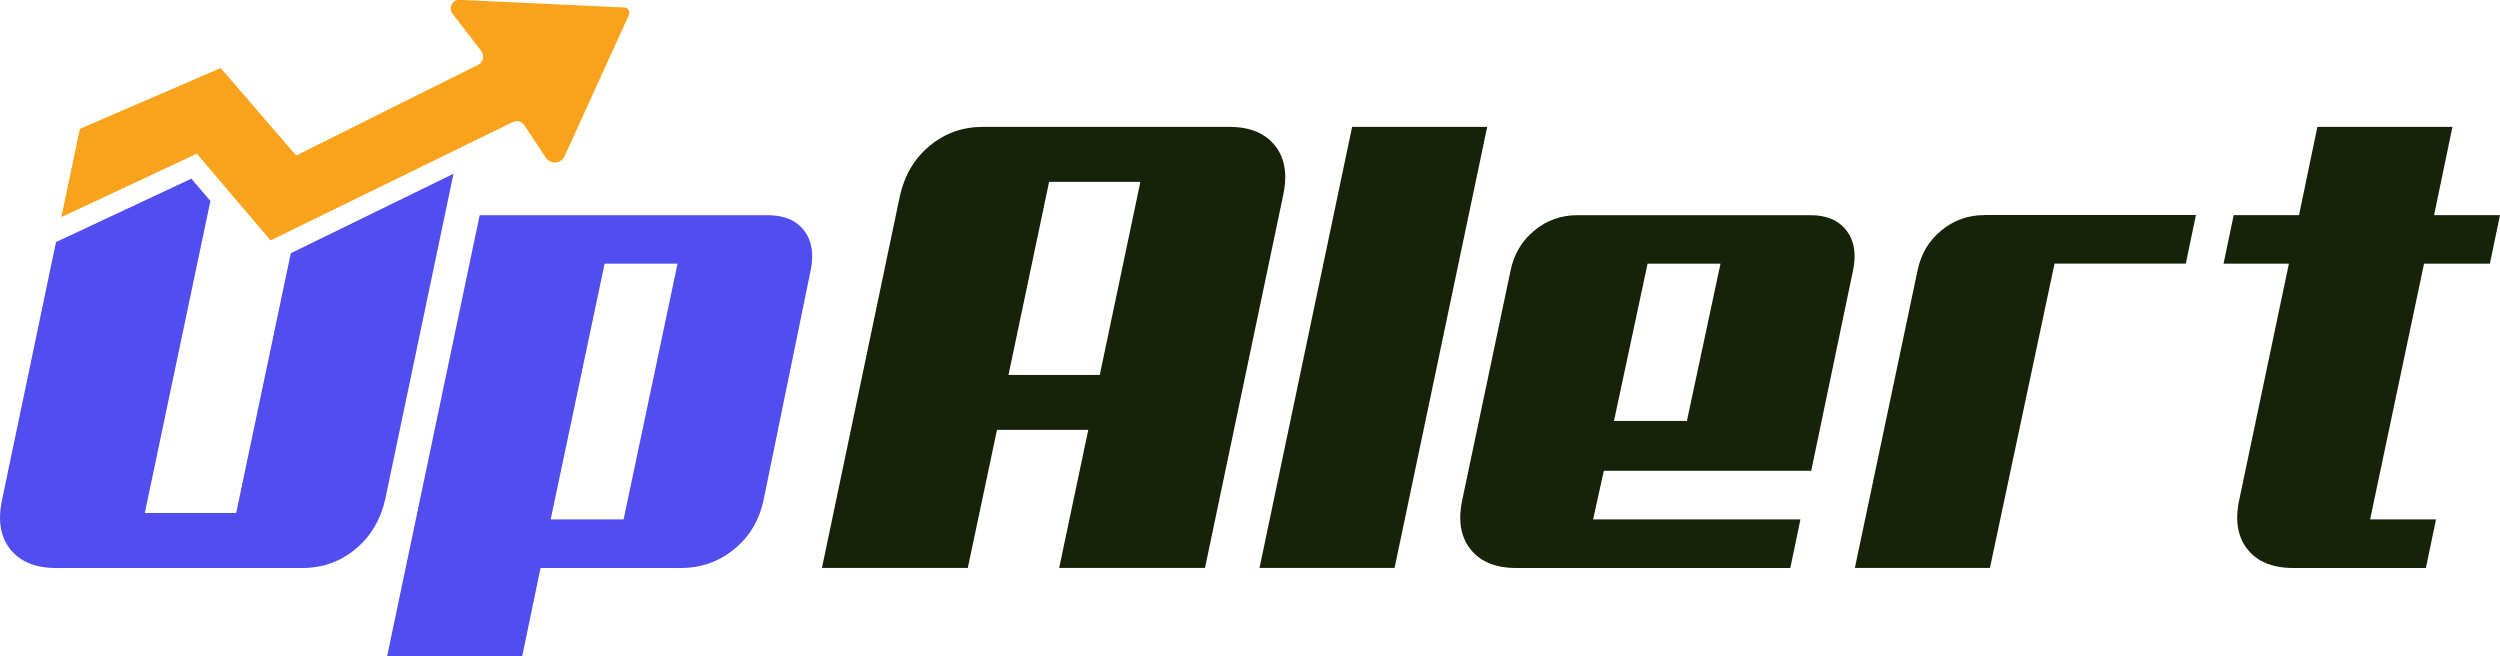
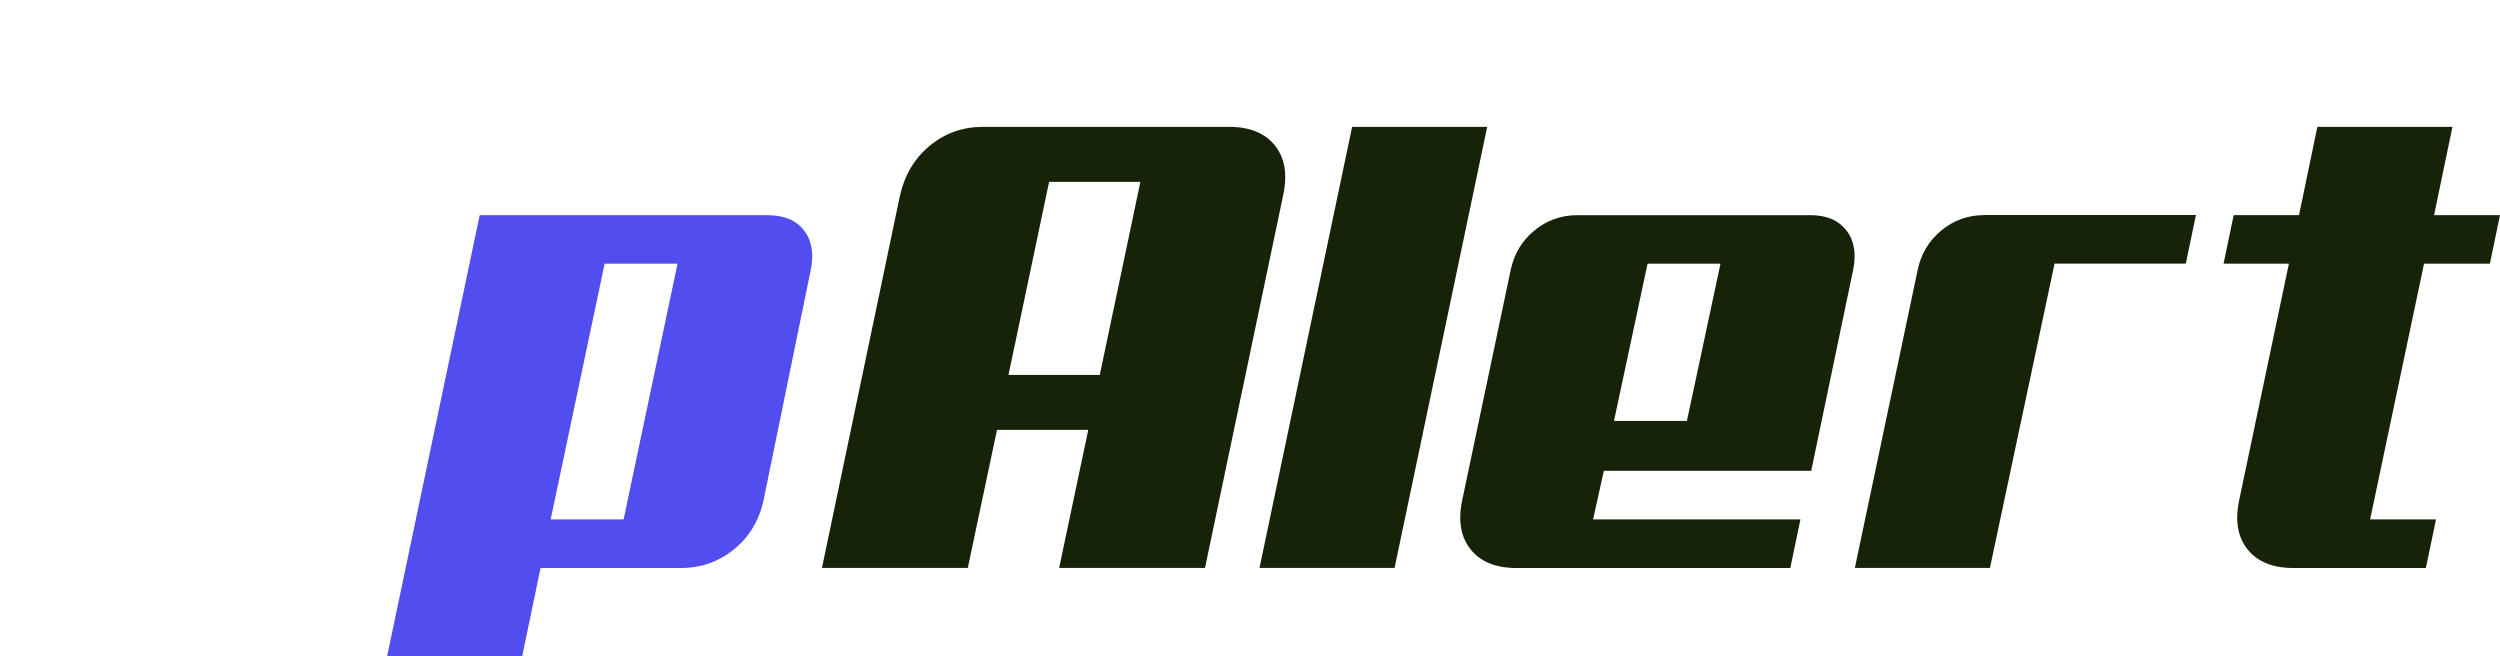
<svg xmlns="http://www.w3.org/2000/svg" width="381" height="100" viewBox="0 0 381 100" fill="none">
  <g clip-path="url(#clip0_547_1351)">
-     <path d="M44.321 38.58L35.992 78.178H22.069L32.064 30.636L29.17 27.228L8.536 36.889L0.34 76.045C-0.365 79.22 0.036 81.77 1.544 83.683C3.064 85.608 5.399 86.564 8.548 86.564H46.047C49.148 86.564 51.847 85.608 54.17 83.683C56.492 81.77 58 79.22 58.717 76.045L69.114 26.48L44.345 38.58H44.321Z" fill="#514DEF" />
    <path d="M122.529 35.123C121.338 33.566 119.49 32.794 116.973 32.794H73.102L58.997 100.012H79.583L82.379 86.564H103.743C106.832 86.564 109.555 85.608 111.902 83.683C114.249 81.77 115.757 79.22 116.401 76.045L123.551 41.167C124.061 38.691 123.733 36.68 122.542 35.123H122.529ZM95.037 79.159H83.924L92.143 40.186H103.257L95.037 79.159Z" fill="#514DEF" />
    <path d="M194.33 22.214C192.81 20.289 190.476 19.333 187.314 19.333H149.815C146.726 19.333 144.015 20.289 141.692 22.214C139.37 24.127 137.862 26.677 137.145 29.852L125.265 86.552H147.492L151.943 65.514H165.853L161.415 86.552H183.642L195.534 29.852C196.239 26.677 195.838 24.127 194.33 22.214ZM167.604 57.141H153.694L159.883 27.719H173.793L167.604 57.141Z" fill="#172309" />
    <path d="M206.064 19.333L191.947 86.552H212.533L226.65 19.333H206.064Z" fill="#172309" />
    <path d="M281.391 35.123C280.187 33.566 278.375 32.794 275.931 32.794H240.377C237.921 32.794 235.745 33.566 233.848 35.123C231.951 36.68 230.747 38.691 230.224 41.167L222.88 76.045C222.175 79.22 222.576 81.77 224.084 83.683C225.604 85.608 227.938 86.564 231.1 86.564H272.843L274.387 79.159H242.785L244.427 71.754H276.029L282.412 41.167C282.923 38.691 282.595 36.68 281.403 35.123H281.391ZM257.084 64.153H245.971L251.09 40.186H262.203L257.084 64.153Z" fill="#172309" />
    <path d="M302.402 32.782C299.946 32.782 297.769 33.554 295.873 35.111C293.976 36.668 292.772 38.678 292.249 41.155L282.68 86.551H303.265L313.114 40.174H333.117L334.661 32.769H302.39L302.402 32.782Z" fill="#172309" />
    <path d="M379.456 40.186L381 32.782H370.956L373.753 19.333H353.167L350.371 32.782H340.412L338.868 40.186H348.826L341.288 76.045C340.582 79.22 340.984 81.77 342.491 83.683C344.011 85.608 346.346 86.564 349.507 86.564H369.704L371.248 79.159H361.205L369.424 40.186H379.468H379.456Z" fill="#172309" />
-     <path d="M95.828 2.329L85.991 23.918C85.395 25.009 83.863 25.07 83.182 24.029L79.899 19.076C79.51 18.5 78.768 18.303 78.16 18.598L69.904 22.631L45.135 34.731L41.232 36.643L32.879 26.811L30.009 23.416L9.35 33.088L12.171 19.64L12.877 19.333L33.633 10.371L45.135 23.698L47.737 22.398L53.914 19.321L72.871 9.869C73.649 9.477 73.88 8.471 73.345 7.773L68.968 2.096C68.287 1.201 68.968 -0.098 70.086 -0.024L95.147 1.14C95.718 1.165 96.083 1.765 95.852 2.293L95.828 2.329Z" fill="#F8A31B" />
  </g>
  <defs>
    <clipPath id="clip0_547_1351">
      <rect width="381" height="100" fill="white" />
    </clipPath>
  </defs>
</svg>